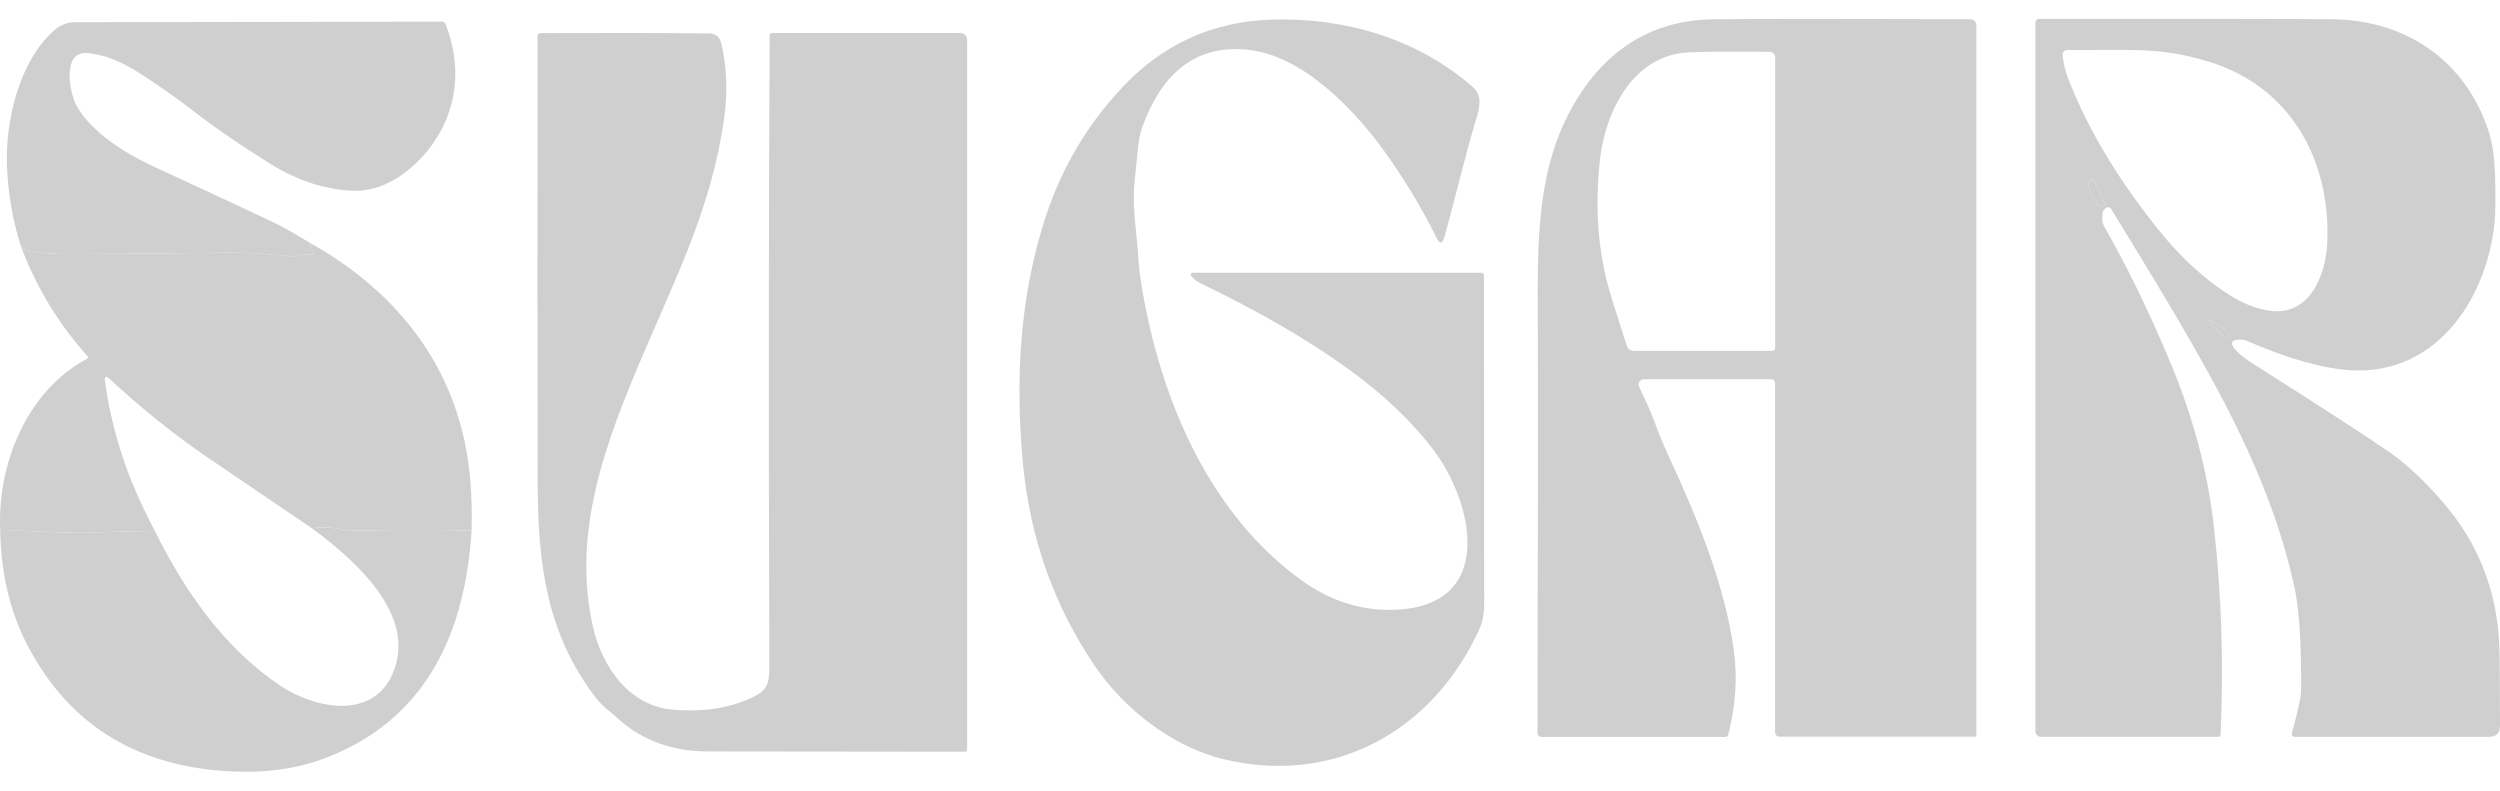
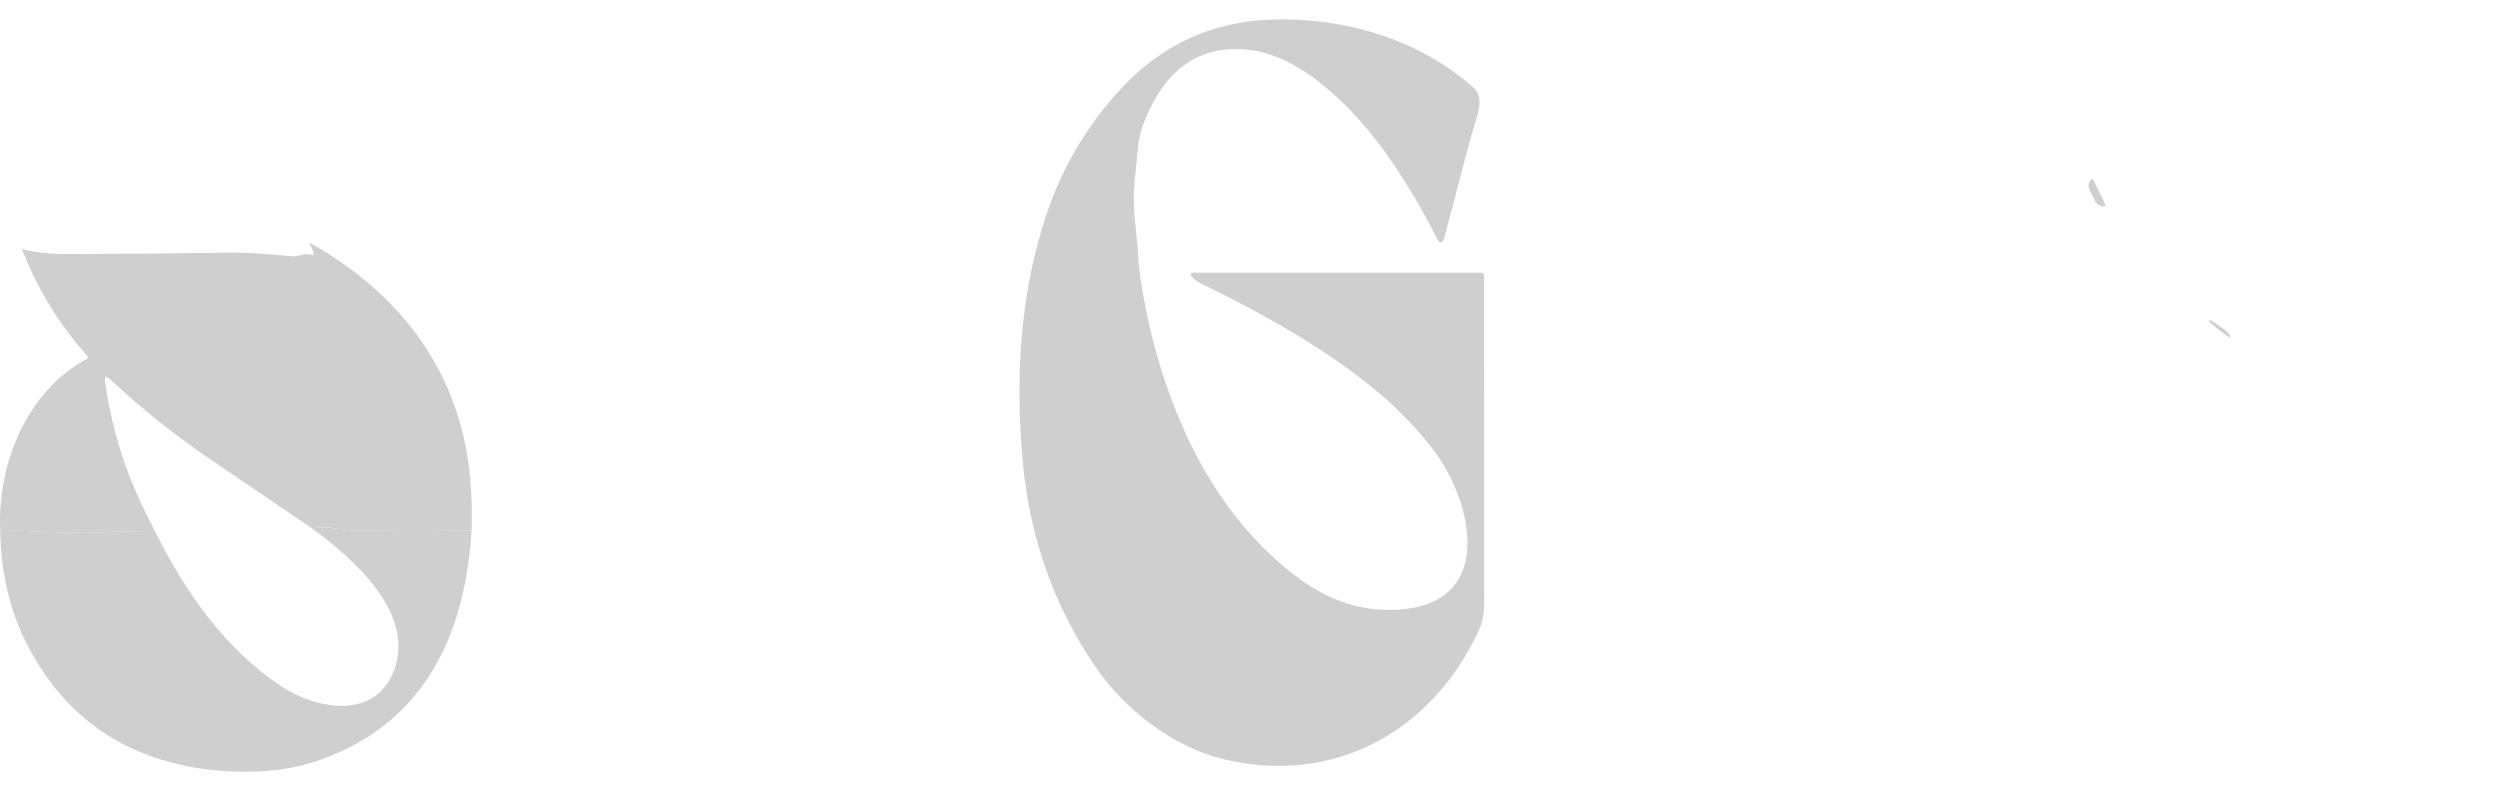
<svg xmlns="http://www.w3.org/2000/svg" fill="none" viewBox="0 0 117 37" height="37" width="117">
-   <rect fill="#CFCFCF" height="31.878" width="0.708" y="2.298" x="91.559" />
-   <path fill="#CFCFCF" d="M83.073 17.912C83.073 17.869 83.056 17.828 83.026 17.798C82.996 17.768 82.955 17.751 82.912 17.751H76.933C76.891 17.751 76.85 17.762 76.814 17.782C76.777 17.803 76.746 17.832 76.724 17.868C76.702 17.904 76.689 17.944 76.687 17.986C76.684 18.028 76.693 18.07 76.711 18.108C77.031 18.756 77.28 19.325 77.458 19.815C77.654 20.352 77.888 20.91 78.159 21.491C79.439 24.254 80.726 27.395 81.139 30.405C81.32 31.723 81.233 33.048 80.879 34.382C80.86 34.453 80.814 34.488 80.74 34.488H72.147C72.096 34.488 72.046 34.467 72.01 34.431C71.974 34.394 71.953 34.344 71.953 34.292C71.978 25.346 71.982 18.437 71.965 13.567C71.956 10.617 72.163 8.029 73.162 5.84C74.522 2.868 76.82 0.941 80.175 0.903C82.253 0.881 86.265 0.879 92.211 0.898C92.286 0.899 92.357 0.929 92.41 0.982C92.463 1.035 92.492 1.107 92.492 1.182V34.405C92.492 34.424 92.485 34.442 92.471 34.456C92.458 34.469 92.44 34.476 92.421 34.476H83.276C83.222 34.476 83.17 34.455 83.132 34.416C83.094 34.377 83.073 34.325 83.073 34.271V17.912ZM83.08 16.273V2.698C83.08 2.626 83.052 2.558 83.002 2.507C82.952 2.456 82.884 2.427 82.813 2.426C81.152 2.406 79.896 2.413 79.044 2.45C76.435 2.563 75.129 5.21 74.877 7.477C74.638 9.628 74.761 11.817 75.406 13.888C75.727 14.919 75.971 15.686 76.138 16.188C76.16 16.256 76.204 16.315 76.263 16.357C76.321 16.399 76.391 16.421 76.463 16.422H82.931C83.03 16.422 83.08 16.372 83.08 16.273ZM92.084 33.99H92.169C92.176 33.99 92.183 33.987 92.189 33.981C92.194 33.976 92.197 33.969 92.197 33.962V33.902C92.197 25.626 92.19 17.689 92.178 11.837C92.165 5.985 92.148 2.698 92.131 2.698H92.121C92.104 2.698 92.087 5.985 92.075 11.837C92.062 17.689 92.055 25.626 92.055 33.902V33.962C92.055 33.969 92.058 33.976 92.064 33.981C92.069 33.987 92.076 33.99 92.084 33.99Z" />
-   <path fill="#CFCFCF" d="M104.976 15.902C104.4 15.861 104.303 16.042 104.686 16.445C104.845 16.612 105.13 16.826 105.543 17.087C108.726 19.107 110.813 20.46 111.805 21.146C112.602 21.696 113.44 22.477 114.32 23.491C115.941 25.355 116.821 27.542 116.96 30.051C116.988 30.577 117.002 31.88 117 33.959C117 34.31 116.825 34.486 116.473 34.486H107.397C107.375 34.486 107.354 34.481 107.334 34.471C107.315 34.462 107.298 34.448 107.285 34.431C107.272 34.413 107.263 34.394 107.259 34.372C107.255 34.351 107.256 34.329 107.262 34.309C107.407 33.791 107.539 33.241 107.659 32.66C107.711 32.404 107.71 31.527 107.656 30.03C107.618 29.015 107.522 28.146 107.366 27.425C106.398 22.977 104.308 19.031 102.032 15.13C101.353 13.965 100.279 12.186 98.808 9.793C98.723 9.656 98.611 9.663 98.471 9.812C98.439 9.845 98.419 9.894 98.409 9.959C98.365 10.228 98.389 10.443 98.48 10.606C99.527 12.432 100.548 14.527 101.543 16.891C102.632 19.478 103.322 22.067 103.611 24.66C103.969 27.848 104.072 31.096 103.921 34.403C103.919 34.425 103.91 34.445 103.894 34.46C103.878 34.475 103.857 34.483 103.836 34.483H95.524C95.453 34.483 95.385 34.455 95.335 34.405C95.285 34.355 95.257 34.287 95.257 34.217V1.092C95.257 0.952 95.327 0.882 95.467 0.882C103.077 0.878 107.638 0.885 109.151 0.901C112.62 0.936 115.43 2.863 116.488 6.211C116.653 6.735 116.747 7.422 116.769 8.27C116.795 9.281 116.79 9.978 116.752 10.362C116.384 14.145 113.822 17.845 109.526 17.283C107.984 17.083 106.537 16.544 105.094 15.93C105.057 15.915 105.017 15.905 104.976 15.902ZM100.013 9.439C101.288 11.182 102.516 12.643 104.343 13.807C104.949 14.193 105.554 14.436 106.157 14.535C108.044 14.849 108.849 12.934 108.917 11.359C109.085 7.451 107.16 4.036 103.356 2.882C101.101 2.197 99.855 2.357 96.796 2.341C96.59 2.339 96.502 2.441 96.532 2.646C96.592 3.052 96.681 3.405 96.799 3.706C97.561 5.645 98.632 7.556 100.013 9.439ZM98.534 9.585L97.965 8.395C97.961 8.387 97.954 8.38 97.945 8.377C97.936 8.374 97.927 8.375 97.918 8.379L97.916 8.381C97.877 8.399 97.844 8.427 97.817 8.462C97.79 8.497 97.771 8.54 97.76 8.587C97.749 8.634 97.746 8.685 97.753 8.737C97.76 8.789 97.775 8.84 97.798 8.889L98.046 9.404C98.069 9.452 98.099 9.497 98.135 9.535C98.171 9.572 98.212 9.603 98.255 9.624C98.298 9.646 98.344 9.658 98.388 9.66C98.432 9.662 98.475 9.653 98.513 9.635L98.518 9.633C98.526 9.629 98.533 9.621 98.536 9.613C98.539 9.604 98.538 9.594 98.534 9.585ZM104.346 15.798C104.413 15.718 104.33 15.591 104.095 15.418C103.655 15.092 103.417 14.949 103.382 14.988C103.349 15.027 103.531 15.237 103.928 15.616C104.139 15.818 104.278 15.878 104.346 15.798Z" />
  <path fill="#CFCFCF" d="M53.242 7.085C53.239 7.129 53.191 7.605 53.098 8.513C52.971 9.748 53.209 10.854 53.27 12.027C53.299 12.561 53.394 13.253 53.556 14.105C54.489 19.026 56.692 24.084 60.869 27.128C62.243 28.127 63.714 28.597 65.28 28.538C70.064 28.356 68.95 23.487 67.056 21.017C66.058 19.713 64.772 18.488 63.197 17.34C61.308 15.96 58.97 14.599 56.182 13.257C56.001 13.171 55.855 13.054 55.745 12.908C55.735 12.895 55.729 12.879 55.727 12.862C55.726 12.846 55.729 12.829 55.736 12.814C55.743 12.799 55.755 12.786 55.769 12.778C55.783 12.769 55.799 12.764 55.816 12.764H69.318C69.353 12.764 69.387 12.778 69.412 12.803C69.436 12.829 69.45 12.863 69.45 12.898C69.457 22.577 69.46 27.709 69.46 28.294C69.46 28.738 69.375 29.144 69.205 29.513C67.018 34.235 62.418 36.781 57.24 35.525C54.855 34.946 52.597 33.166 51.252 31.187C49.323 28.352 48.195 25.167 47.868 21.633C47.509 17.753 47.717 13.793 48.973 10.041C49.724 7.793 50.907 5.81 52.522 4.091C54.436 2.051 56.783 0.992 59.563 0.915C62.961 0.82 66.371 1.821 68.936 4.081C69.351 4.445 69.278 4.957 69.098 5.538C68.541 7.364 68.118 9.241 67.597 11.092C67.502 11.426 67.379 11.437 67.226 11.125C66.591 9.83 65.811 8.526 64.886 7.215C63.422 5.146 60.952 2.568 58.361 2.324C55.799 2.084 54.316 3.6 53.462 5.937C53.347 6.255 53.274 6.638 53.242 7.085Z" />
-   <path fill="#CFCFCF" d="M14.481 11.352L14.667 11.805C14.708 11.909 14.674 11.948 14.566 11.923C14.129 11.822 13.945 12.055 13.557 11.985C13.473 11.969 12.979 11.929 12.077 11.864C11.598 11.831 11.102 11.819 10.587 11.826C8.101 11.863 5.615 11.883 3.128 11.888C2.307 11.889 1.605 11.809 1.021 11.647C0.603 10.389 0.37 9.075 0.325 7.706C0.259 5.616 0.903 2.851 2.551 1.406C2.828 1.163 3.153 1.041 3.524 1.04C3.666 1.04 9.387 1.03 20.686 1.012C20.765 1.012 20.819 1.048 20.847 1.12C21.45 2.661 21.462 4.151 20.885 5.588C20.226 7.222 18.457 8.993 16.545 8.927C15.236 8.881 13.95 8.468 12.684 7.687C11.28 6.818 10.04 5.966 8.965 5.132C8.548 4.806 8.03 4.432 7.411 4.01C6.247 3.215 5.366 2.629 4.136 2.487C2.861 2.339 3.26 4.35 3.569 4.922C4.285 6.23 5.923 7.21 7.255 7.824C10.021 9.101 11.874 9.964 12.814 10.414C13.195 10.597 13.75 10.909 14.481 11.352Z" />
-   <path fill="#CFCFCF" d="M35.069 32.703C35.874 32.346 36.008 32.082 36.004 31.201C35.969 19.165 35.975 9.315 36.02 1.651C36.022 1.579 36.06 1.543 36.134 1.543H44.948C45.031 1.543 45.11 1.576 45.169 1.634C45.227 1.693 45.26 1.772 45.26 1.855V35.09C45.26 35.102 45.258 35.114 45.253 35.124C45.248 35.135 45.242 35.145 45.233 35.154C45.225 35.162 45.215 35.169 45.203 35.173C45.192 35.178 45.18 35.18 45.168 35.18C43.695 35.177 39.661 35.172 33.066 35.166C31.56 35.163 30.079 34.682 28.958 33.662C28.57 33.31 28.195 33.059 27.871 32.639C25.6 29.678 25.175 26.422 25.165 22.705C25.151 17.586 25.148 10.581 25.156 1.692C25.156 1.654 25.171 1.618 25.197 1.591C25.224 1.565 25.26 1.55 25.297 1.55C28.307 1.537 30.934 1.542 33.177 1.564C33.487 1.567 33.679 1.718 33.751 2.017C34.02 3.123 34.064 4.312 33.883 5.585C33.314 9.576 31.791 12.641 30.143 16.483C28.327 20.717 26.745 24.908 27.756 29.357C28.178 31.213 29.449 33.029 31.463 33.211C32.818 33.333 34.02 33.164 35.069 32.703Z" />
  <path fill="#CFCFCF" d="M98.534 9.585C98.538 9.594 98.539 9.604 98.536 9.613C98.533 9.621 98.526 9.629 98.518 9.633L98.513 9.635C98.475 9.653 98.432 9.662 98.388 9.66C98.344 9.658 98.298 9.646 98.255 9.624C98.212 9.603 98.171 9.572 98.135 9.535C98.099 9.497 98.069 9.452 98.046 9.404L97.798 8.889C97.775 8.84 97.76 8.789 97.753 8.737C97.746 8.685 97.749 8.634 97.76 8.587C97.771 8.54 97.79 8.497 97.817 8.462C97.844 8.427 97.877 8.399 97.916 8.381L97.918 8.379C97.927 8.375 97.936 8.374 97.945 8.377C97.954 8.38 97.961 8.387 97.965 8.395L98.534 9.585Z" />
  <path fill="#CFCFCF" d="M22.07 24.83C20.329 24.791 18.592 24.793 16.859 24.835C16.613 24.841 16.239 24.807 15.737 24.731C15.35 24.671 14.967 24.667 14.589 24.719C13.05 23.674 11.465 22.598 9.834 21.491C8.22 20.397 6.655 19.147 5.137 17.741C4.953 17.57 4.878 17.608 4.913 17.857C5.198 19.885 5.784 21.831 6.672 23.697C6.877 24.13 7.069 24.516 7.25 24.856C6.257 24.858 5.258 24.882 4.254 24.929C3.643 24.956 2.228 24.91 0.008 24.793C-0.119 21.732 1.234 18.311 4.07 16.79C4.081 16.784 4.09 16.776 4.097 16.765C4.104 16.755 4.109 16.744 4.111 16.731C4.113 16.719 4.112 16.706 4.109 16.695C4.105 16.683 4.099 16.672 4.091 16.662C2.775 15.202 1.752 13.53 1.021 11.647C1.605 11.809 2.307 11.889 3.128 11.888C5.615 11.883 8.101 11.863 10.587 11.826C11.102 11.819 11.598 11.831 12.077 11.864C12.979 11.929 13.473 11.969 13.557 11.985C13.945 12.056 14.129 11.822 14.566 11.923C14.674 11.948 14.708 11.909 14.667 11.805L14.481 11.352C18.785 13.753 21.593 17.482 22.009 22.464C22.073 23.226 22.094 24.015 22.07 24.83Z" />
-   <path fill="#CFCFCF" d="M104.346 15.798C104.278 15.879 104.139 15.818 103.928 15.616C103.531 15.237 103.349 15.028 103.382 14.988C103.417 14.949 103.655 15.092 104.095 15.418C104.33 15.591 104.413 15.718 104.346 15.798Z" />
+   <path fill="#CFCFCF" d="M104.346 15.798C103.531 15.237 103.349 15.028 103.382 14.988C103.417 14.949 103.655 15.092 104.095 15.418C104.33 15.591 104.413 15.718 104.346 15.798Z" />
  <path fill="#CFCFCF" d="M22.07 24.83C21.77 29.69 19.89 33.777 15.075 35.532C13.695 36.034 12.116 36.214 10.339 36.072C6.189 35.739 3.179 33.796 1.309 30.245C0.478 28.664 0.044 26.847 0.008 24.792C2.227 24.91 3.643 24.956 4.253 24.929C5.258 24.882 6.257 24.858 7.25 24.856C8.657 27.69 10.523 30.36 13.139 32.103C14.707 33.147 17.397 33.718 18.362 31.558C19.604 28.785 16.53 26.145 14.589 24.719C14.967 24.667 15.349 24.671 15.737 24.731C16.239 24.807 16.613 24.841 16.858 24.835C18.591 24.792 20.329 24.791 22.07 24.83Z" />
</svg>